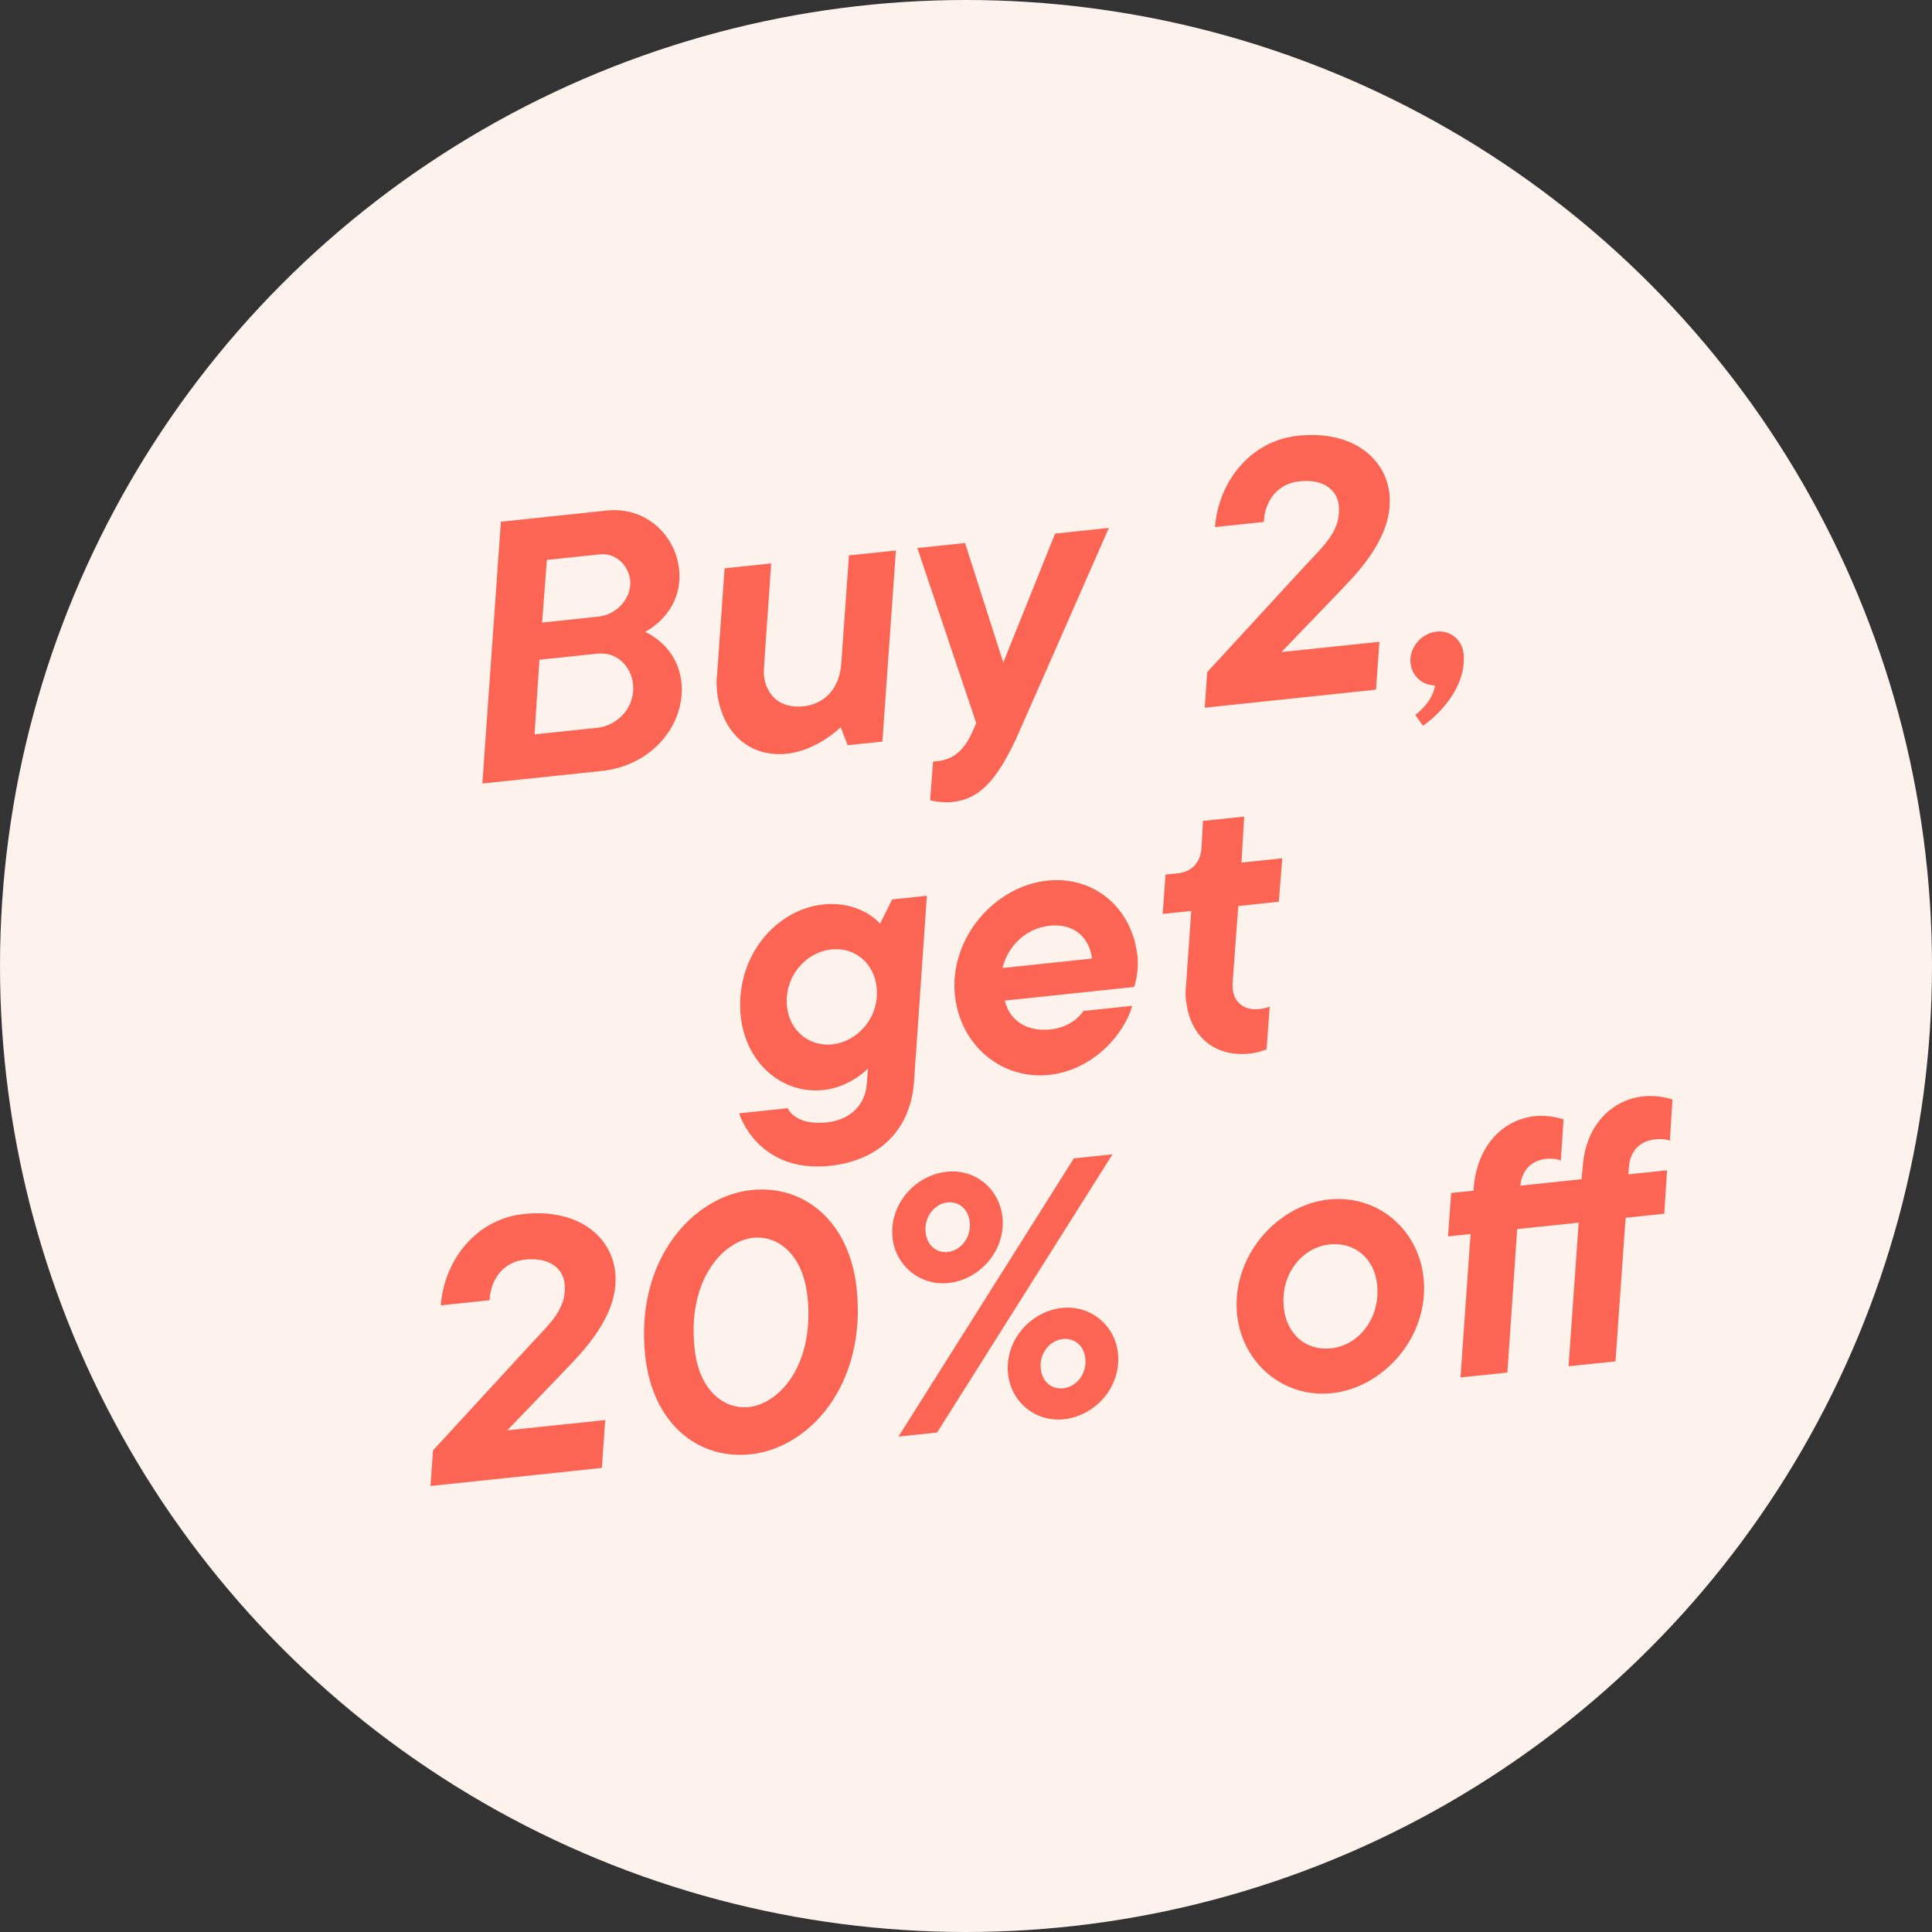
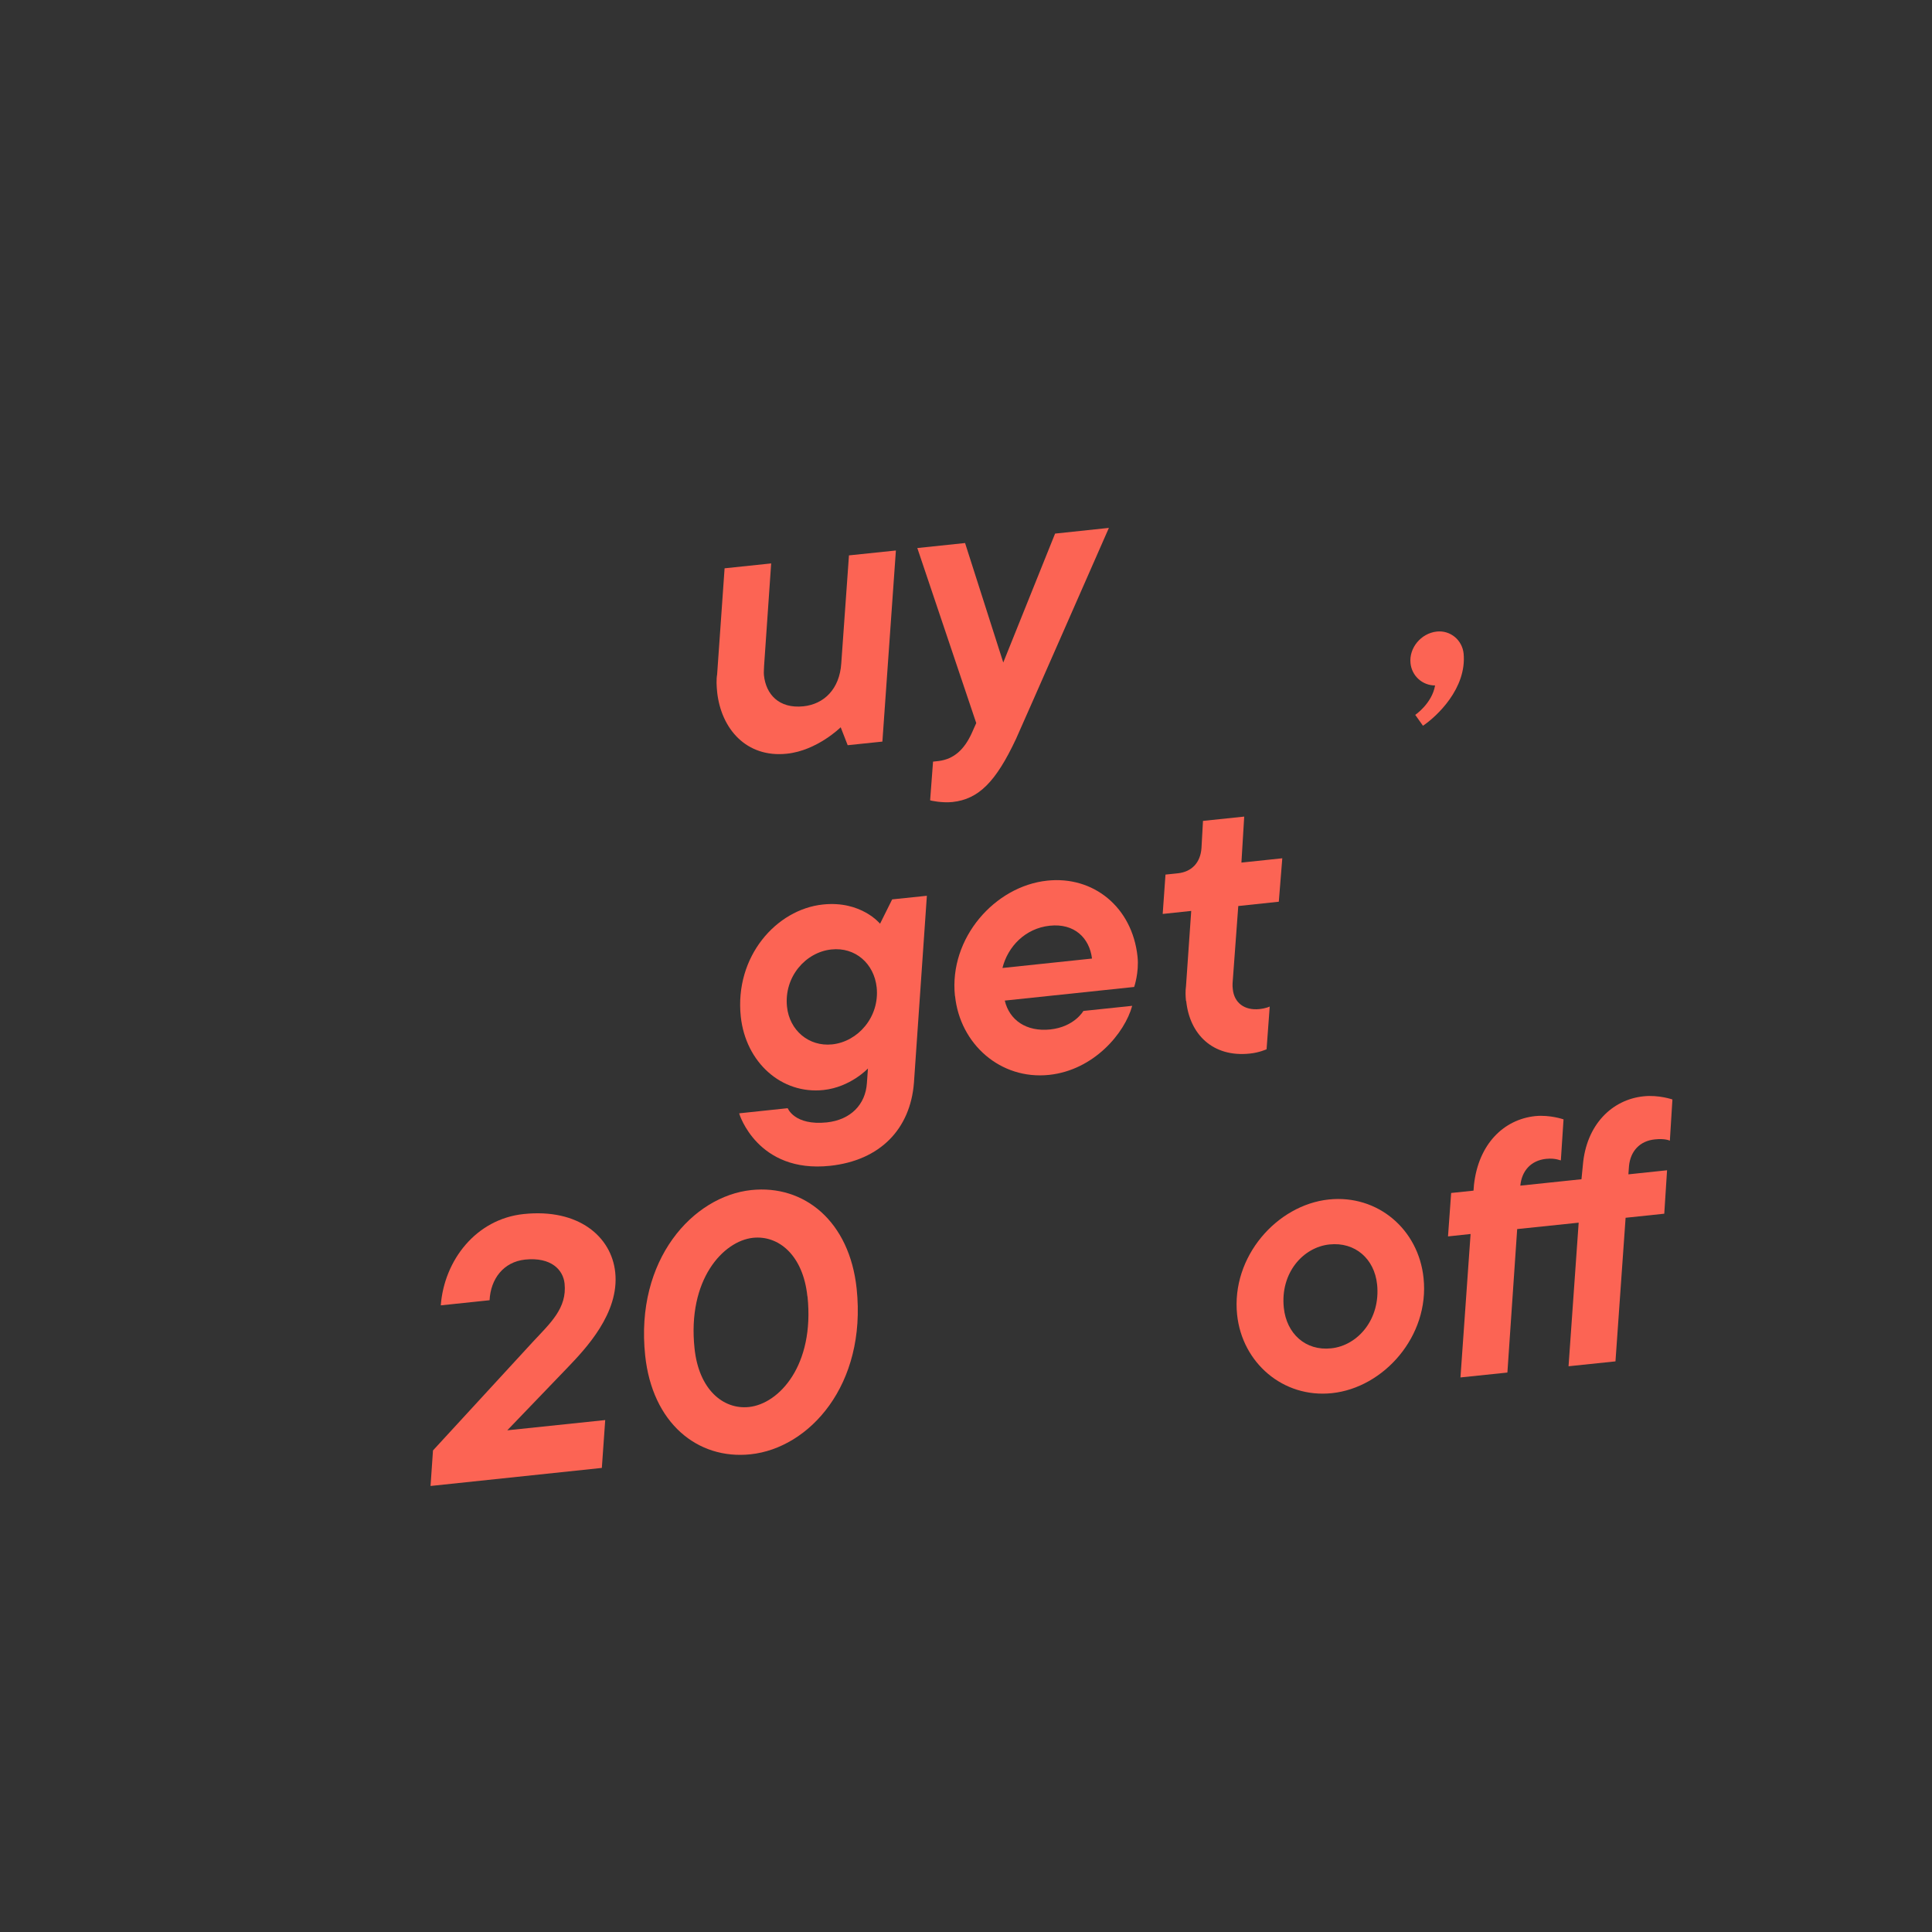
<svg xmlns="http://www.w3.org/2000/svg" id="a" data-name="Layer 1" viewBox="0 0 165.9 165.9">
  <rect x="0" y="0" width="165.9" height="165.9" fill="#333333" stroke="none" />
-   <circle cx="82.95" cy="82.95" r="82.95" fill="#FDF3EC" stroke-width="0" />
  <g>
-     <path d="M43.01,44.8l9.09-.96c3.41-.36,5.91,2.17,6.21,5.03.4,3.79-2.92,5.39-2.92,5.39,0,0,2.78,1.12,3.12,4.32.38,3.6-2.48,7.16-6.82,7.62l-10.27,1.08,1.59-22.48ZM51.21,62.51c1.92-.2,3.35-1.86,3.15-3.75-.16-1.52-1.36-2.81-3.07-2.63l-4.97.52-.42,6.41,5.31-.56ZM51.37,52.95c1.65-.17,2.9-1.65,2.74-3.14-.13-1.21-1.19-2.35-2.59-2.21l-4.56.48-.41,5.38,4.81-.51Z" fill="#FC6454" stroke-width="0" />
    <path d="M61.58,59.41c-.05-.5-.08-1.03,0-1.51l.64-9.1,4-.42-.61,8.82c0,.28-.04.51-.01.79.17,1.61,1.27,2.88,3.39,2.66,1.74-.18,3.11-1.46,3.25-3.7l.66-9.26,4.03-.42-1.16,16.41-2.98.31-.6-1.54s-2.02,2-4.62,2.27c-3.48.37-5.65-2.14-5.99-5.3Z" fill="#FC6454" stroke-width="0" />
    <path d="M79.87,68.72l.25-3.32.47-.05c1.36-.17,2.21-1.02,2.83-2.34l.41-.92-5.06-15.03,4.1-.43,3.28,10.26,4.45-11.07,4.62-.49s-7.57,17.24-7.98,18.13c-1.72,3.66-3.19,5.17-5.46,5.41-.87.09-1.89-.12-1.9-.15Z" fill="#FC6454" stroke-width="0" />
-     <path d="M103.66,57.72l8.59-9.34c1.5-1.6,2.93-2.88,2.71-4.99-.12-1.18-1.15-2.3-3.39-2.06-1.86.2-2.96,1.66-3.05,3.49l-4.19.44c.29-3.86,3.02-7.41,7.11-7.84,4.72-.5,7.55,1.94,7.87,5.01.37,3.51-2.57,6.58-4.07,8.15l-5.2,5.41,8.41-.88-.29,4.11-14.71,1.55.21-3.04Z" fill="#FC6454" stroke-width="0" />
    <path d="M121.52,61.39s1.44-.97,1.71-2.53c-1.1,0-2-.83-2.11-1.91-.14-1.3.89-2.57,2.26-2.72,1.18-.12,2.18.74,2.3,1.89.28,2.98-2.29,5.39-3.49,6.2l-.66-.93Z" fill="#FC6454" stroke-width="0" />
    <path d="M63.48,95.6l4.16-.44s.57,1.51,3.36,1.22c2.05-.22,3.32-1.54,3.44-3.37l.09-1.26s-1.49,1.6-3.82,1.85c-3.6.38-6.68-2.37-7.1-6.31-.54-5.15,3.05-9.2,7.05-9.62,3.29-.35,4.91,1.65,4.91,1.65l1.04-2.09,2.98-.31-1.11,16.06c-.31,3.95-2.88,6.67-7.22,7.13-6.21.65-7.78-4.45-7.78-4.48ZM75.28,84.79c-.22-2.05-1.84-3.48-3.89-3.26-2.2.23-4.08,2.34-3.81,4.92.21,2.02,1.87,3.44,3.88,3.23,2.2-.23,4.08-2.34,3.82-4.89Z" fill="#FC6454" stroke-width="0" />
    <path d="M82,85.52c-.52-4.97,3.43-9.43,7.93-9.9,3.97-.42,7.3,2.28,7.75,6.53.14,1.37-.29,2.6-.29,2.6l-11.11,1.17c.4,1.68,1.85,2.69,3.9,2.48,2.08-.22,2.85-1.59,2.85-1.59l4.19-.44c-.63,2.33-3.28,5.52-7.13,5.93-4.19.44-7.65-2.65-8.08-6.77ZM93.77,82.31c-.22-1.77-1.51-3.04-3.62-2.82-2.11.22-3.61,1.79-4.07,3.63l7.7-.81Z" fill="#FC6454" stroke-width="0" />
    <path d="M101.84,85.95c-.04-.4-.06-.84,0-1.25l.45-6.48-2.45.26.24-3.38,1.06-.11c1.21-.13,1.94-.93,2.03-2.16l.13-2.34,3.54-.37-.24,3.95,3.51-.37-.3,3.73-3.48.37-.49,6.64c-.01.19,0,.31.02.5.12,1.18,1.01,1.84,2.28,1.71.62-.07.89-.22.89-.22l-.27,3.67s-.63.29-1.44.37c-3.2.34-5.17-1.68-5.46-4.51Z" fill="#FC6454" stroke-width="0" />
    <path d="M37.18,124.55l8.59-9.34c1.49-1.6,2.93-2.88,2.71-4.99-.12-1.18-1.15-2.29-3.39-2.06-1.86.2-2.96,1.66-3.05,3.49l-4.19.44c.29-3.86,3.02-7.41,7.11-7.84,4.72-.5,7.55,1.94,7.87,5.01.37,3.51-2.57,6.58-4.07,8.15l-5.2,5.41,8.41-.88-.29,4.11-14.71,1.55.21-3.04Z" fill="#FC6454" stroke-width="0" />
    <path d="M55.4,116.39c-.87-8.25,4.12-13.67,9.11-14.2,4.56-.48,8.44,2.69,9.05,8.46.87,8.29-4.08,13.7-9.11,14.23-4.56.48-8.44-2.69-9.05-8.49ZM69.33,111.32c-.37-3.54-2.47-5.26-4.67-5.03-2.54.27-5.65,3.57-5.02,9.5.37,3.54,2.47,5.26,4.67,5.03,2.58-.27,5.65-3.57,5.03-9.5Z" fill="#FC6454" stroke-width="0" />
-     <path d="M76.64,106.28c-.3-2.89,1.98-5.38,4.64-5.66,2.54-.27,4.55,1.53,4.8,3.89.3,2.85-1.94,5.38-4.64,5.66-2.51.26-4.56-1.56-4.8-3.89ZM92.21,99.47l3.32-.35-15.06,23.89-3.32.35,15.06-23.89ZM83.27,104.93c-.12-1.12-.94-1.78-1.9-1.68-1.09.11-2.04,1.22-1.89,2.58.12,1.12.94,1.78,1.9,1.68,1.09-.11,2.04-1.22,1.89-2.58ZM86.56,117.98c-.3-2.89,1.94-5.38,4.64-5.67,2.51-.26,4.56,1.56,4.8,3.89.3,2.89-1.94,5.38-4.64,5.67-2.51.26-4.55-1.53-4.8-3.89ZM93.2,116.66c-.12-1.12-.94-1.78-1.93-1.68-1.09.11-2.04,1.19-1.9,2.55.12,1.15.94,1.78,1.93,1.68,1.09-.11,2.04-1.19,1.9-2.55Z" fill="#FC6454" stroke-width="0" />
    <path d="M106.23,112.9c-.52-5,3.43-9.43,7.87-9.9,4.22-.44,7.71,2.58,8.14,6.74.53,5-3.43,9.43-7.87,9.89-4.19.44-7.71-2.61-8.14-6.74ZM118.25,110.29c-.23-2.2-1.89-3.66-4.09-3.43-2.27.24-4.23,2.45-3.92,5.43.23,2.23,1.87,3.73,4.07,3.49,2.3-.24,4.25-2.52,3.94-5.5Z" fill="#FC6454" stroke-width="0" />
    <path d="M126.3,105.96l-1.96.21.27-3.73,1.92-.2.04-.51c.39-3.49,2.55-5.6,5.25-5.89,1.27-.13,2.44.28,2.44.28l-.23,3.51c0,.06-.4-.21-1.27-.12-1.3.14-2.09,1.03-2.21,2.3l5.25-.55.12-1.21c.29-3.48,2.51-5.63,5.21-5.91,1.3-.14,2.48.27,2.48.27l-.22,3.54s-.4-.21-1.3-.11c-1.27.13-2.09,1-2.21,2.3l-.05.7,3.32-.35-.24,3.73-3.32.35-.87,12.33-4.03.42.87-12.33-5.28.55-.84,12.32-4.03.42.87-12.33Z" fill="#FC6454" stroke-width="0" />
  </g>
</svg>